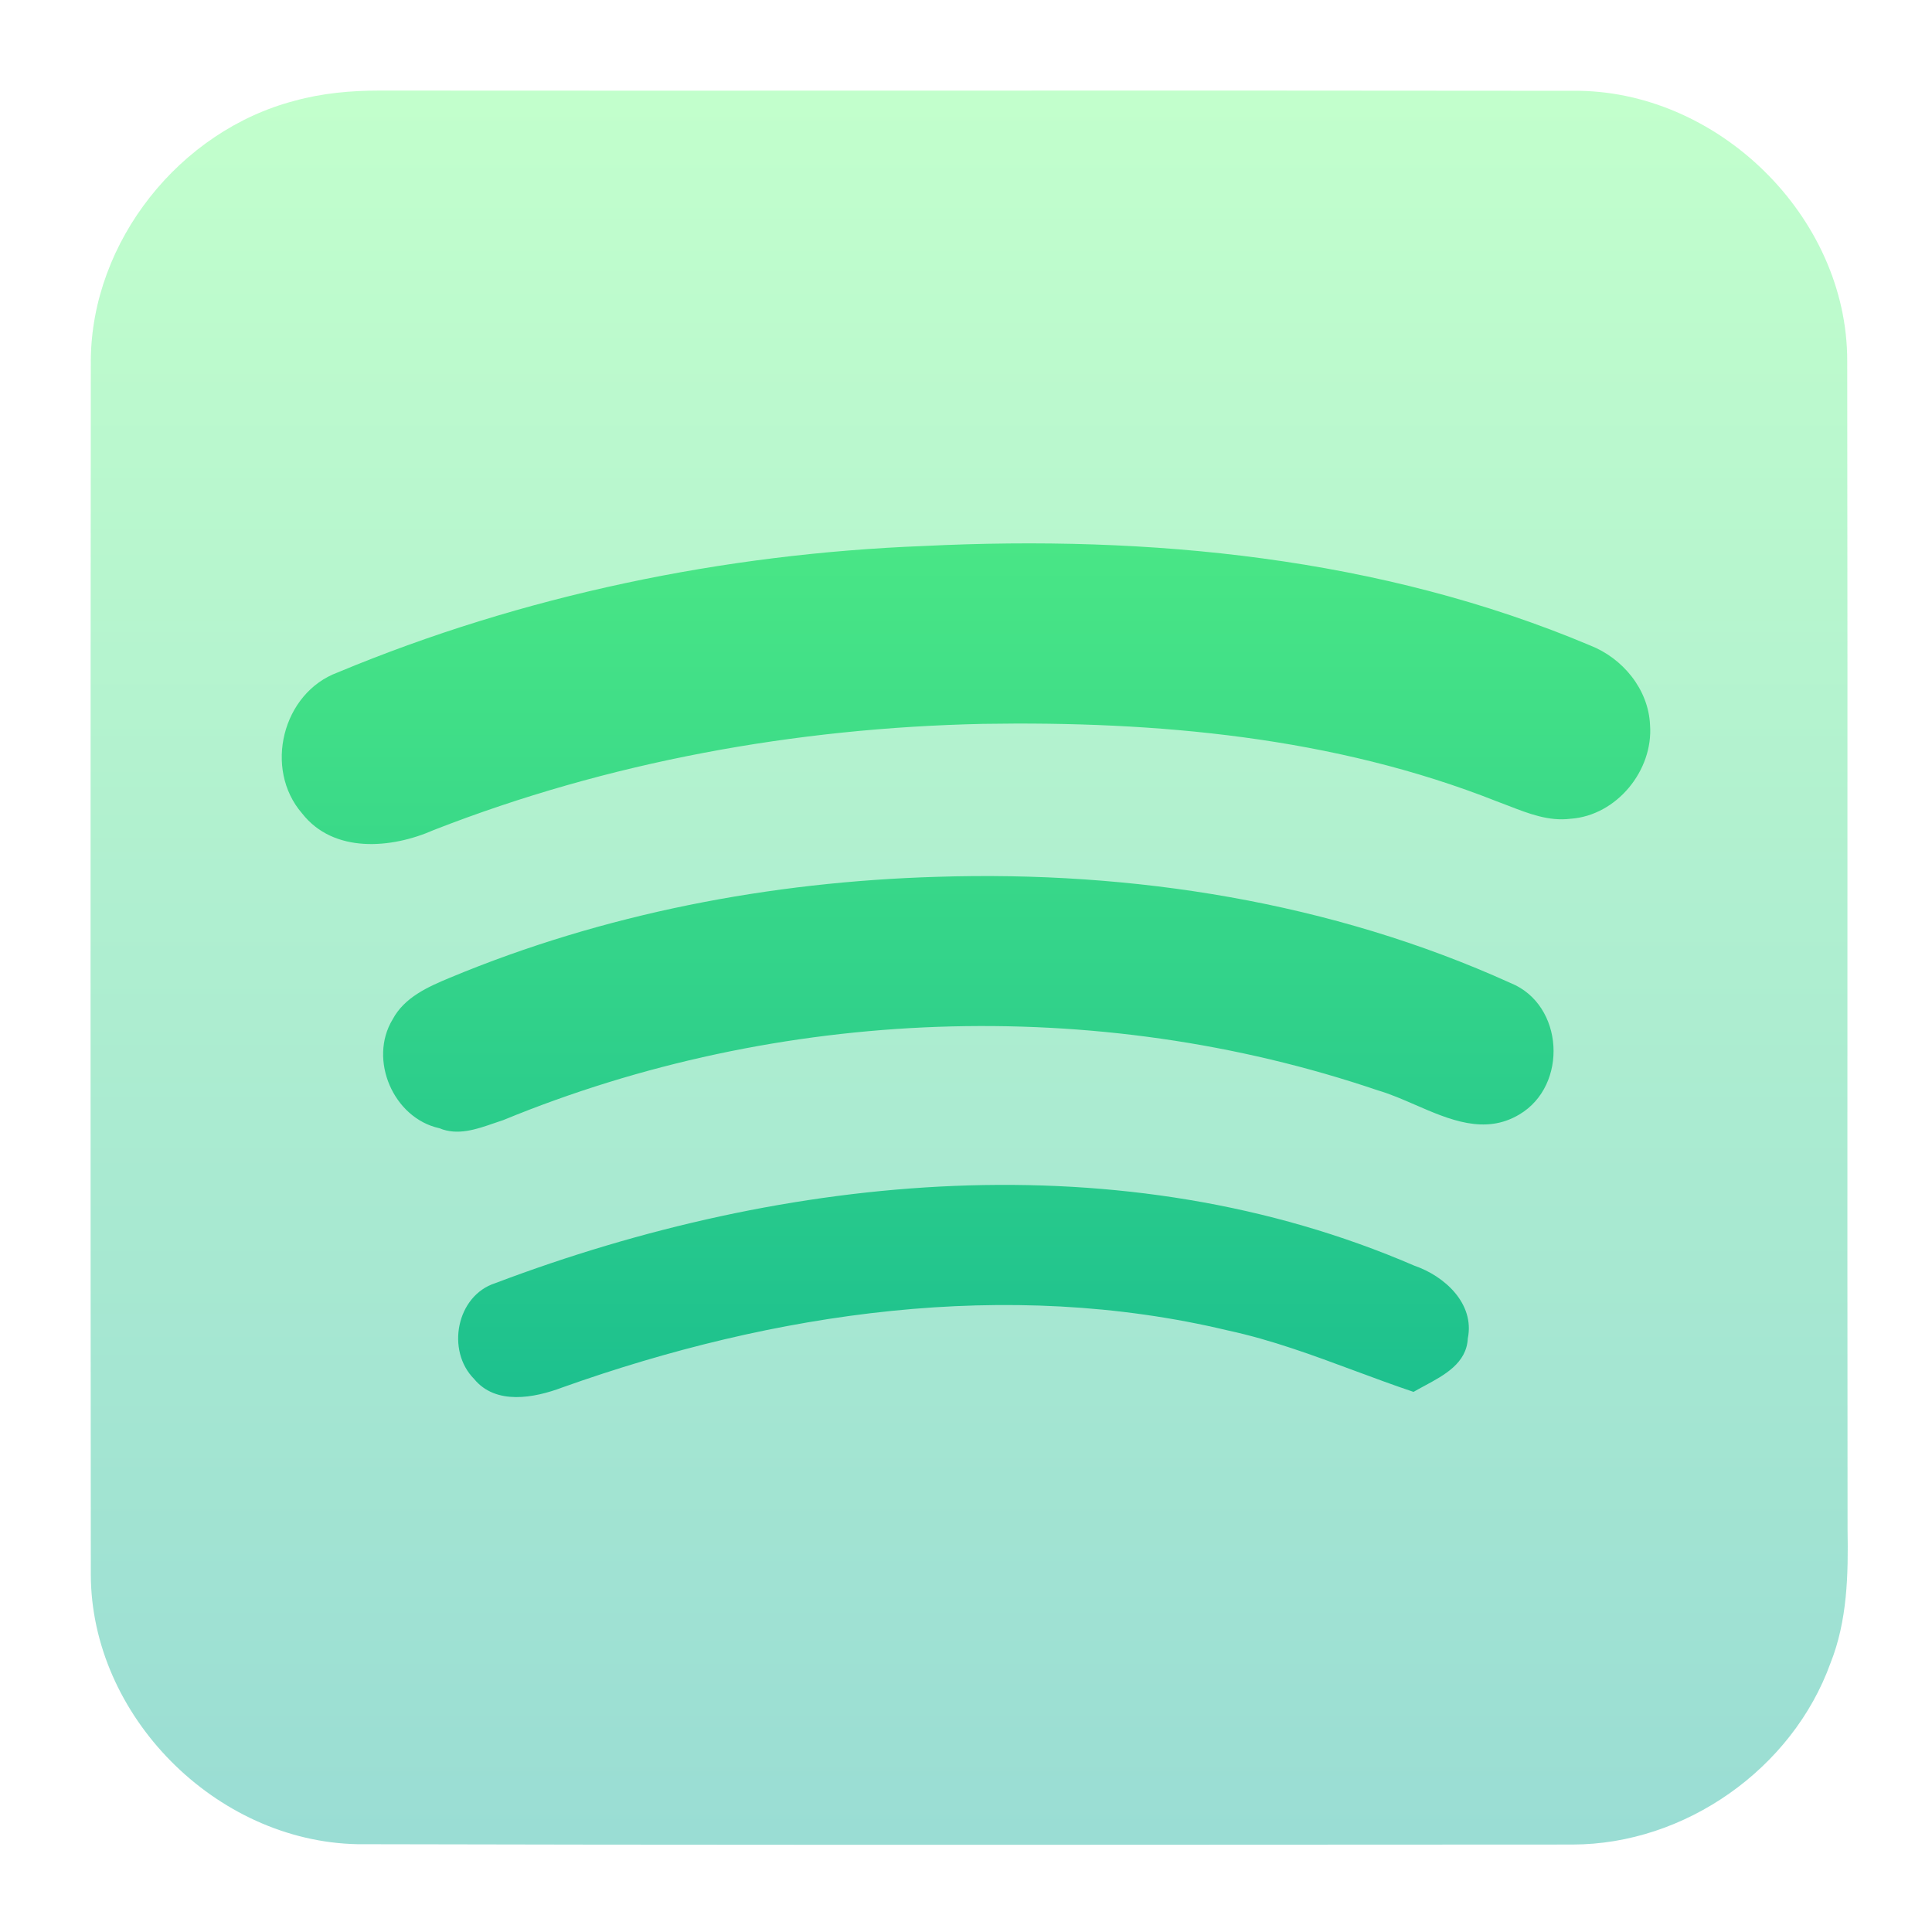
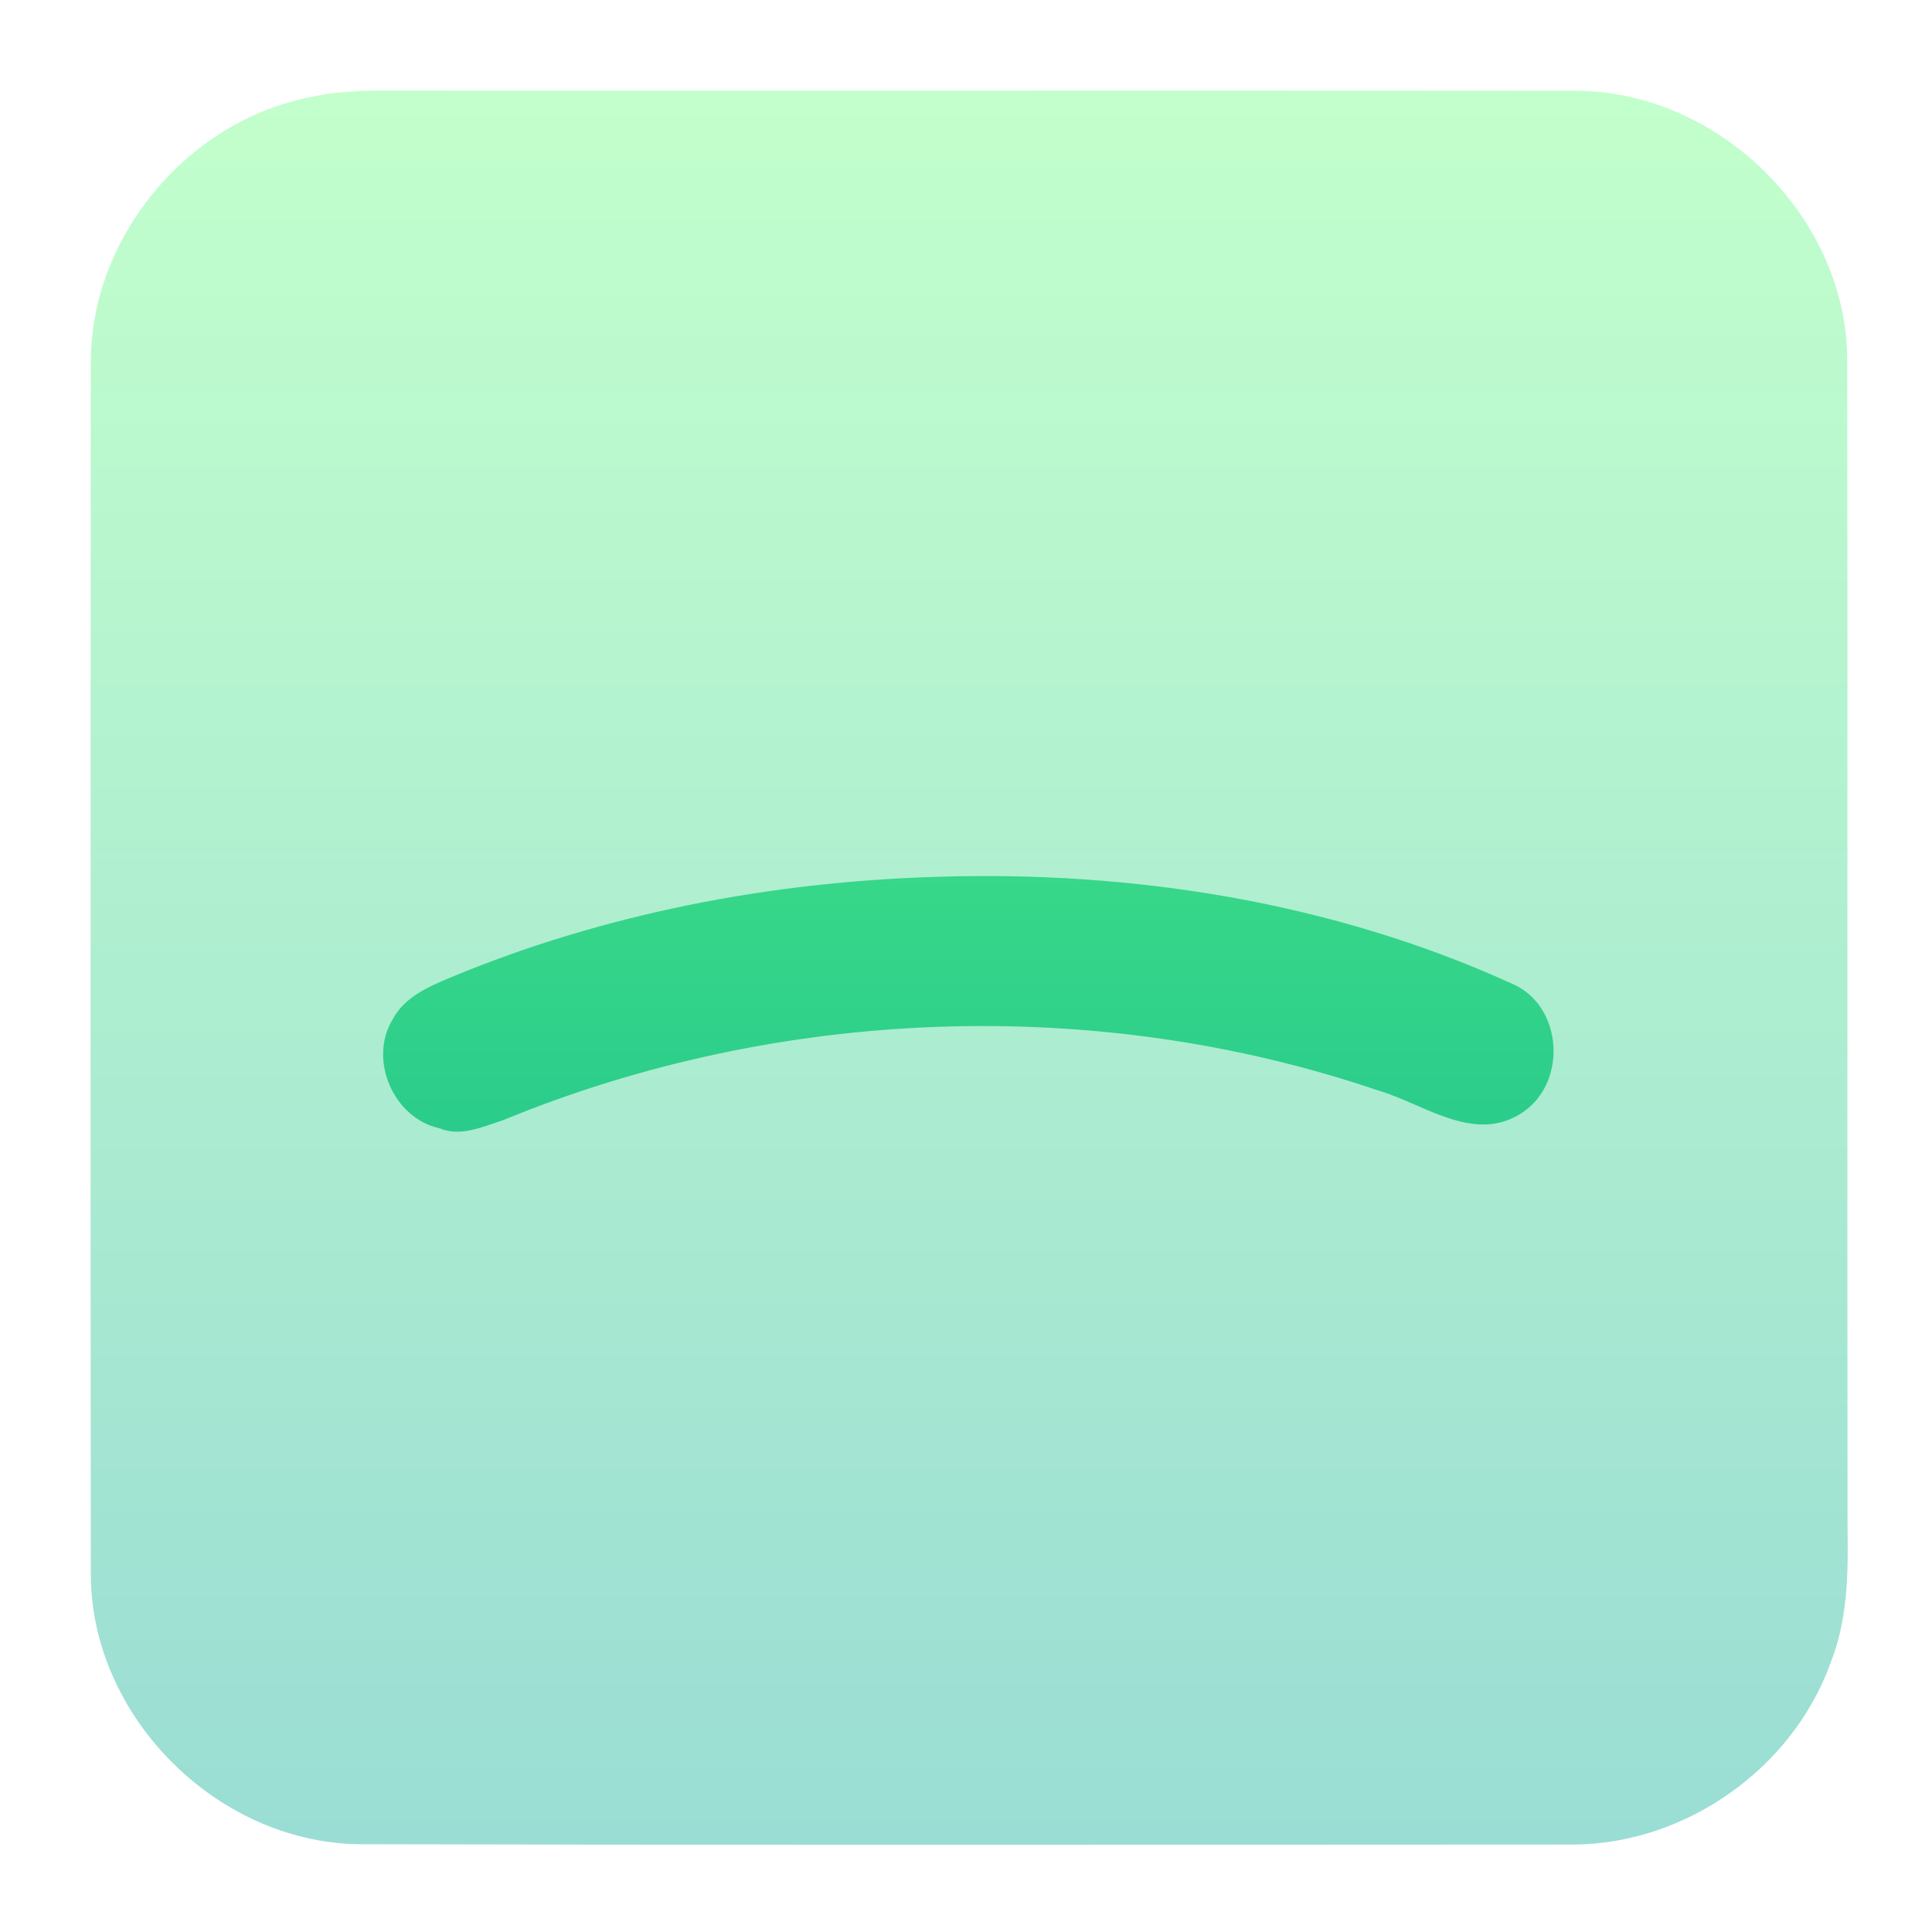
<svg xmlns="http://www.w3.org/2000/svg" width="192" height="192" viewBox="0 0 192 192" fill="none">
  <path opacity="0.4" fill-rule="evenodd" clip-rule="evenodd" d="M37.718 9.001C34.879 9.001 32.019 9.255 29.269 10.018C17.85 13.005 9.103 23.989 9.025 35.814C8.992 76.022 8.992 116.22 9.025 156.428C9.025 170.509 21.431 182.998 35.522 183.274C66.868 183.352 98.22 183.336 129.573 183.32H129.574C138.475 183.315 147.378 183.31 156.279 183.308C167.466 183.297 178.131 175.775 181.912 165.277C183.597 161.052 183.686 156.45 183.608 151.981C183.587 133.549 183.591 115.118 183.595 96.686C183.599 76.414 183.604 56.142 183.575 35.869C183.597 21.489 170.626 8.846 156.257 9.023C134.525 8.993 112.793 8.999 91.061 9.005C73.28 9.011 55.499 9.016 37.718 9.001Z" fill="url(#paint0_linear_54_651)" />
-   <path d="M91.825 54.26C114.214 53.162 137.213 55.37 158.022 64.141C161.263 65.41 163.819 68.497 163.978 72.034C164.32 76.56 160.664 81.05 156.079 81.367C153.932 81.639 151.92 80.858 149.959 80.097L149.957 80.096L149.956 80.096L149.908 80.077C149.517 79.926 149.13 79.775 148.743 79.635C132.566 73.23 114.923 71.656 97.682 71.937C79.06 72.339 60.463 75.706 43.1 82.489C38.907 84.343 33.148 84.843 30.017 80.83C26.19 76.414 28.049 68.863 33.563 66.825C51.977 59.152 71.907 55.029 91.825 54.26Z" fill="url(#paint1_linear_54_651)" />
  <path d="M150.112 97.689C132.346 89.638 112.551 86.515 93.133 87.137C76.578 87.625 60.022 90.785 44.714 97.165C42.538 98.068 40.178 99.117 39.016 101.312C36.595 105.301 39.09 111.121 43.663 112.121C45.47 112.877 47.33 112.235 49.086 111.627C49.397 111.52 49.705 111.413 50.008 111.316C77.361 100.056 108.907 98.836 136.944 108.364C138.151 108.715 139.385 109.251 140.635 109.794C144.042 111.276 147.566 112.807 150.993 110.755C155.859 107.875 155.443 99.837 150.112 97.689Z" fill="url(#paint2_linear_54_651)" />
-   <path d="M49.225 127.516C78.13 116.574 111.596 113.267 140.562 125.784C143.557 126.809 146.577 129.553 145.868 133.018C145.745 135.473 143.544 136.657 141.575 137.717L141.573 137.718L141.49 137.763C141.139 137.952 140.797 138.137 140.476 138.325C138.537 137.673 136.617 136.961 134.698 136.249L134.641 136.228L134.638 136.227C130.502 134.691 126.37 133.156 122.049 132.225C100.077 126.967 76.908 130.396 55.877 137.885C53.089 138.935 49.262 139.666 47.11 137.032C44.322 134.226 45.349 128.76 49.225 127.516Z" fill="url(#paint3_linear_54_651)" />
  <defs>
    <linearGradient id="paint0_linear_54_651" x1="96.313" y1="183.333" x2="96.313" y2="9" gradientUnits="userSpaceOnUse">
      <stop stop-color="#02AA93" />
      <stop offset="1" stop-color="#67FF80" />
    </linearGradient>
    <linearGradient id="paint1_linear_54_651" x1="94.969" y1="189.529" x2="94.969" y2="-2.735" gradientUnits="userSpaceOnUse">
      <stop stop-color="#02AA93" />
      <stop offset="1" stop-color="#67FF80" />
    </linearGradient>
    <linearGradient id="paint2_linear_54_651" x1="94.969" y1="189.529" x2="94.969" y2="-2.735" gradientUnits="userSpaceOnUse">
      <stop stop-color="#02AA93" />
      <stop offset="1" stop-color="#67FF80" />
    </linearGradient>
    <linearGradient id="paint3_linear_54_651" x1="94.969" y1="189.529" x2="94.969" y2="-2.735" gradientUnits="userSpaceOnUse">
      <stop stop-color="#02AA93" />
      <stop offset="1" stop-color="#67FF80" />
    </linearGradient>
  </defs>
</svg>